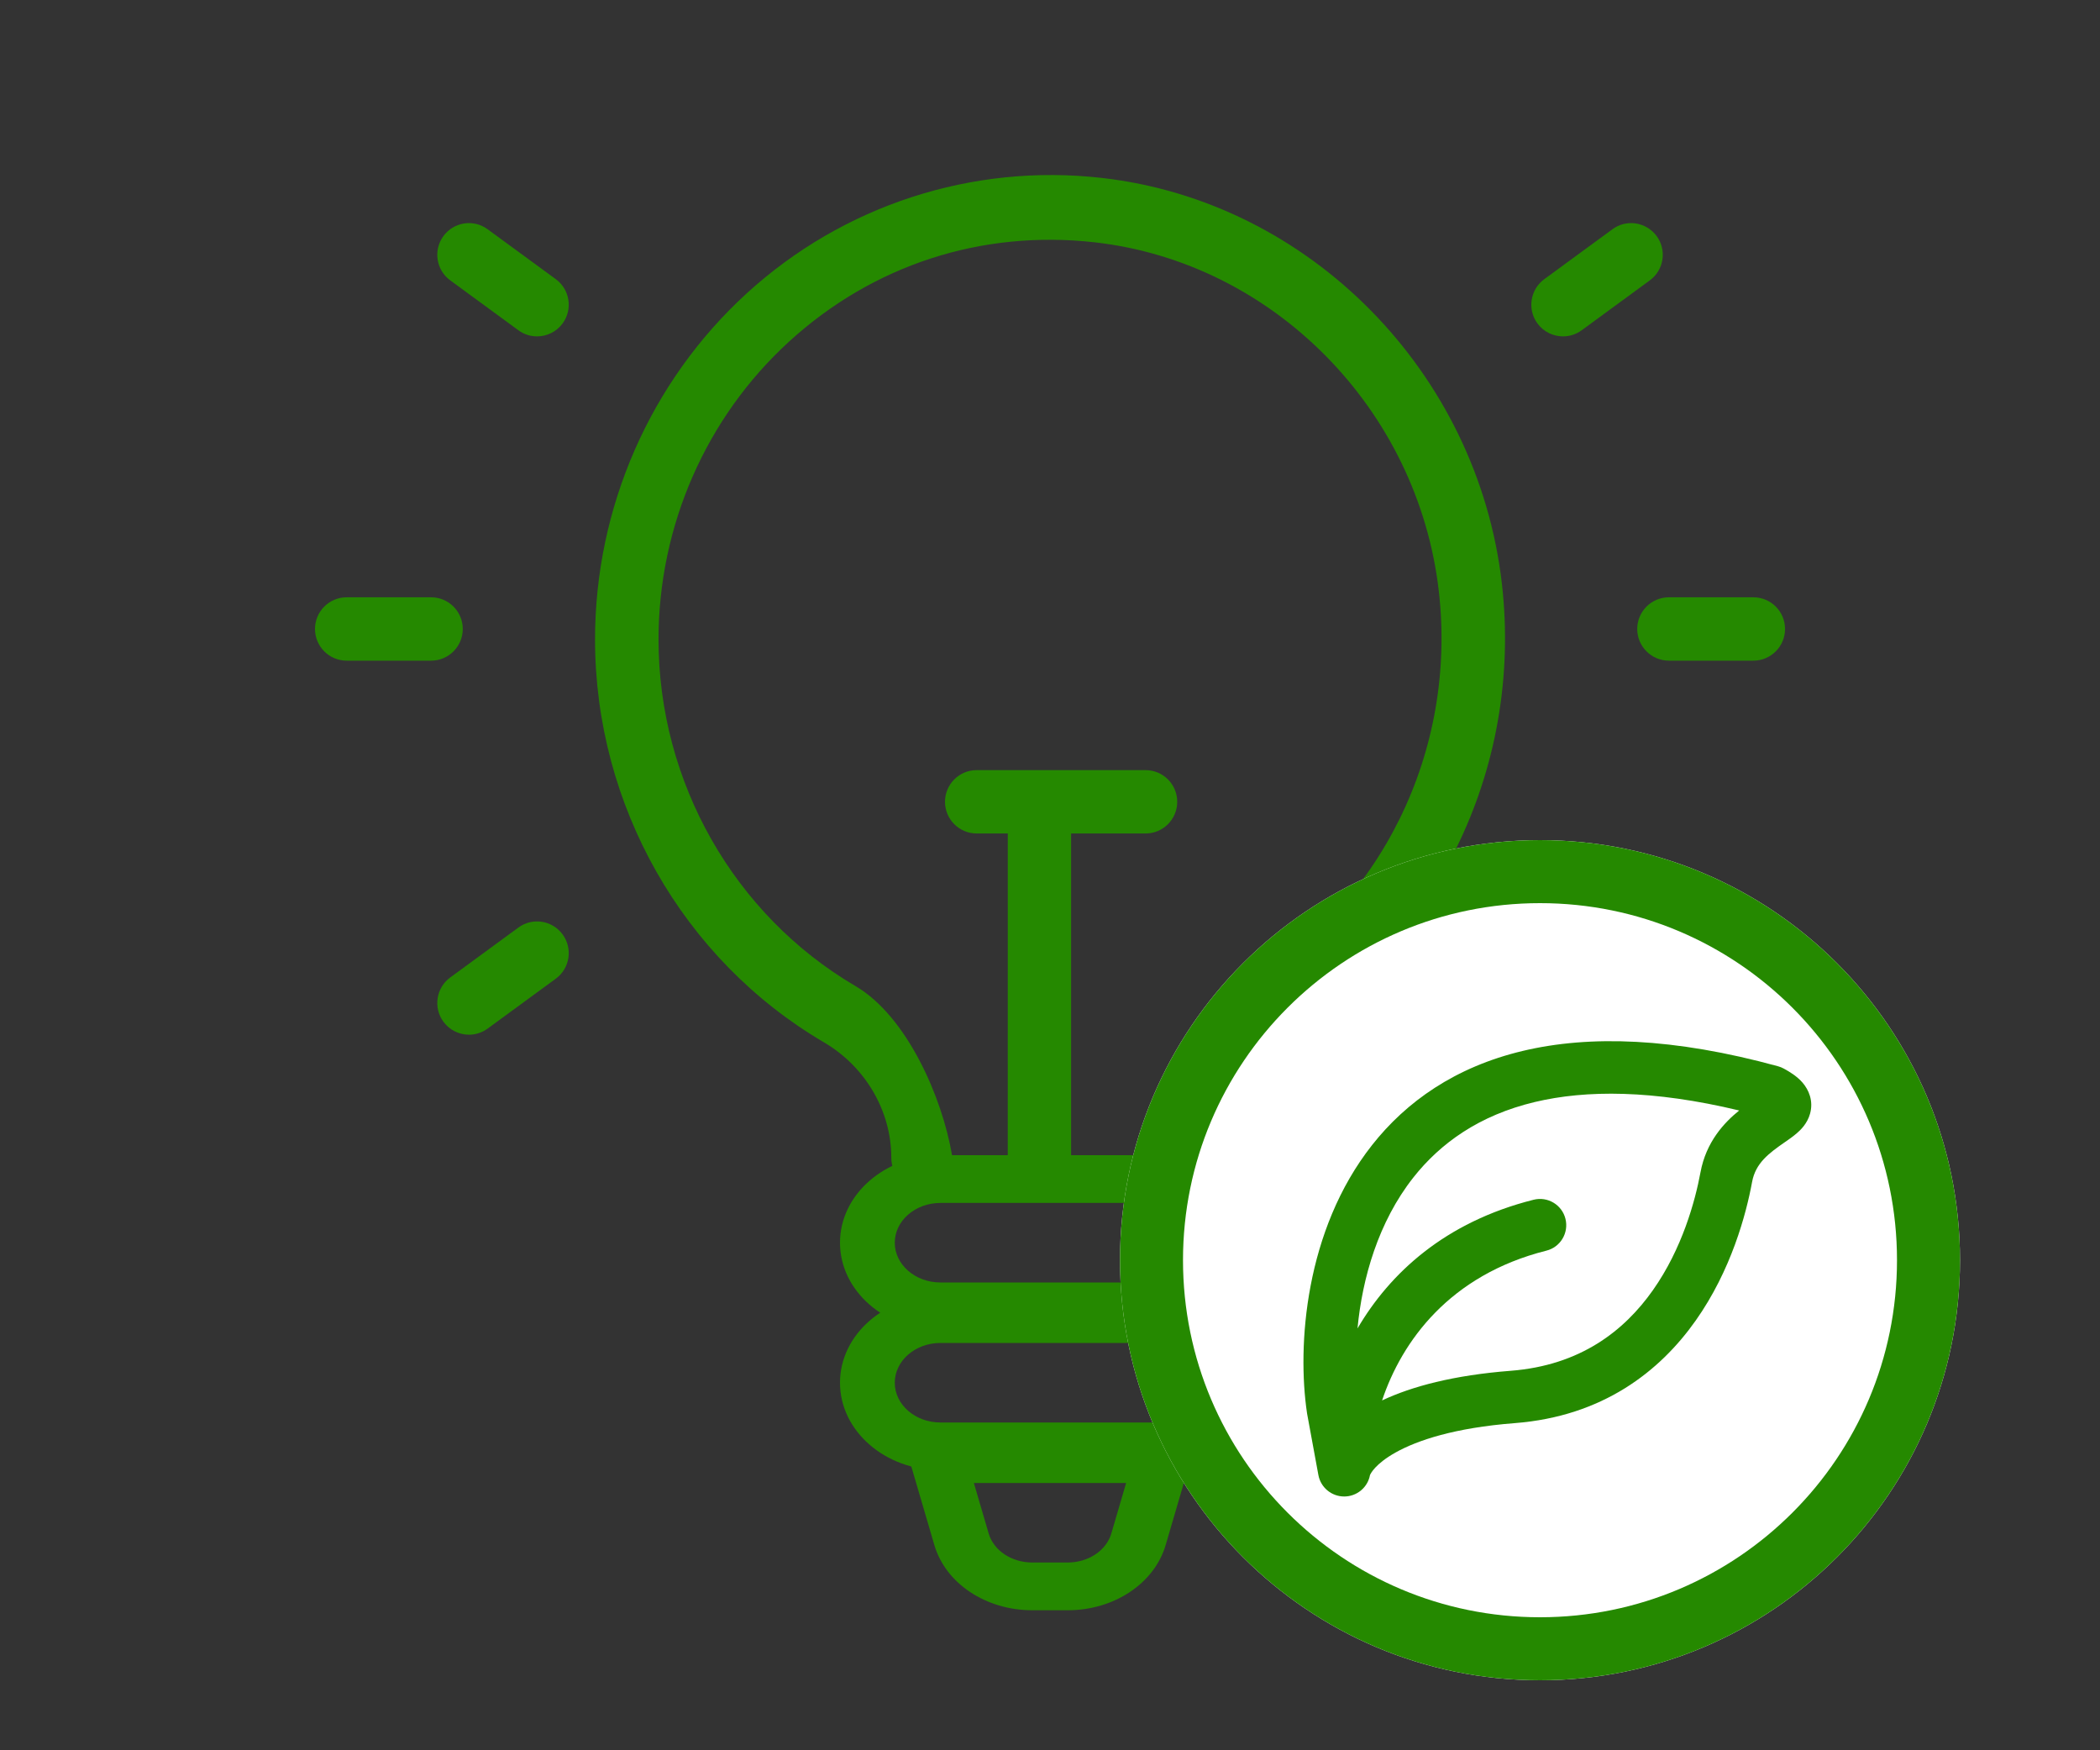
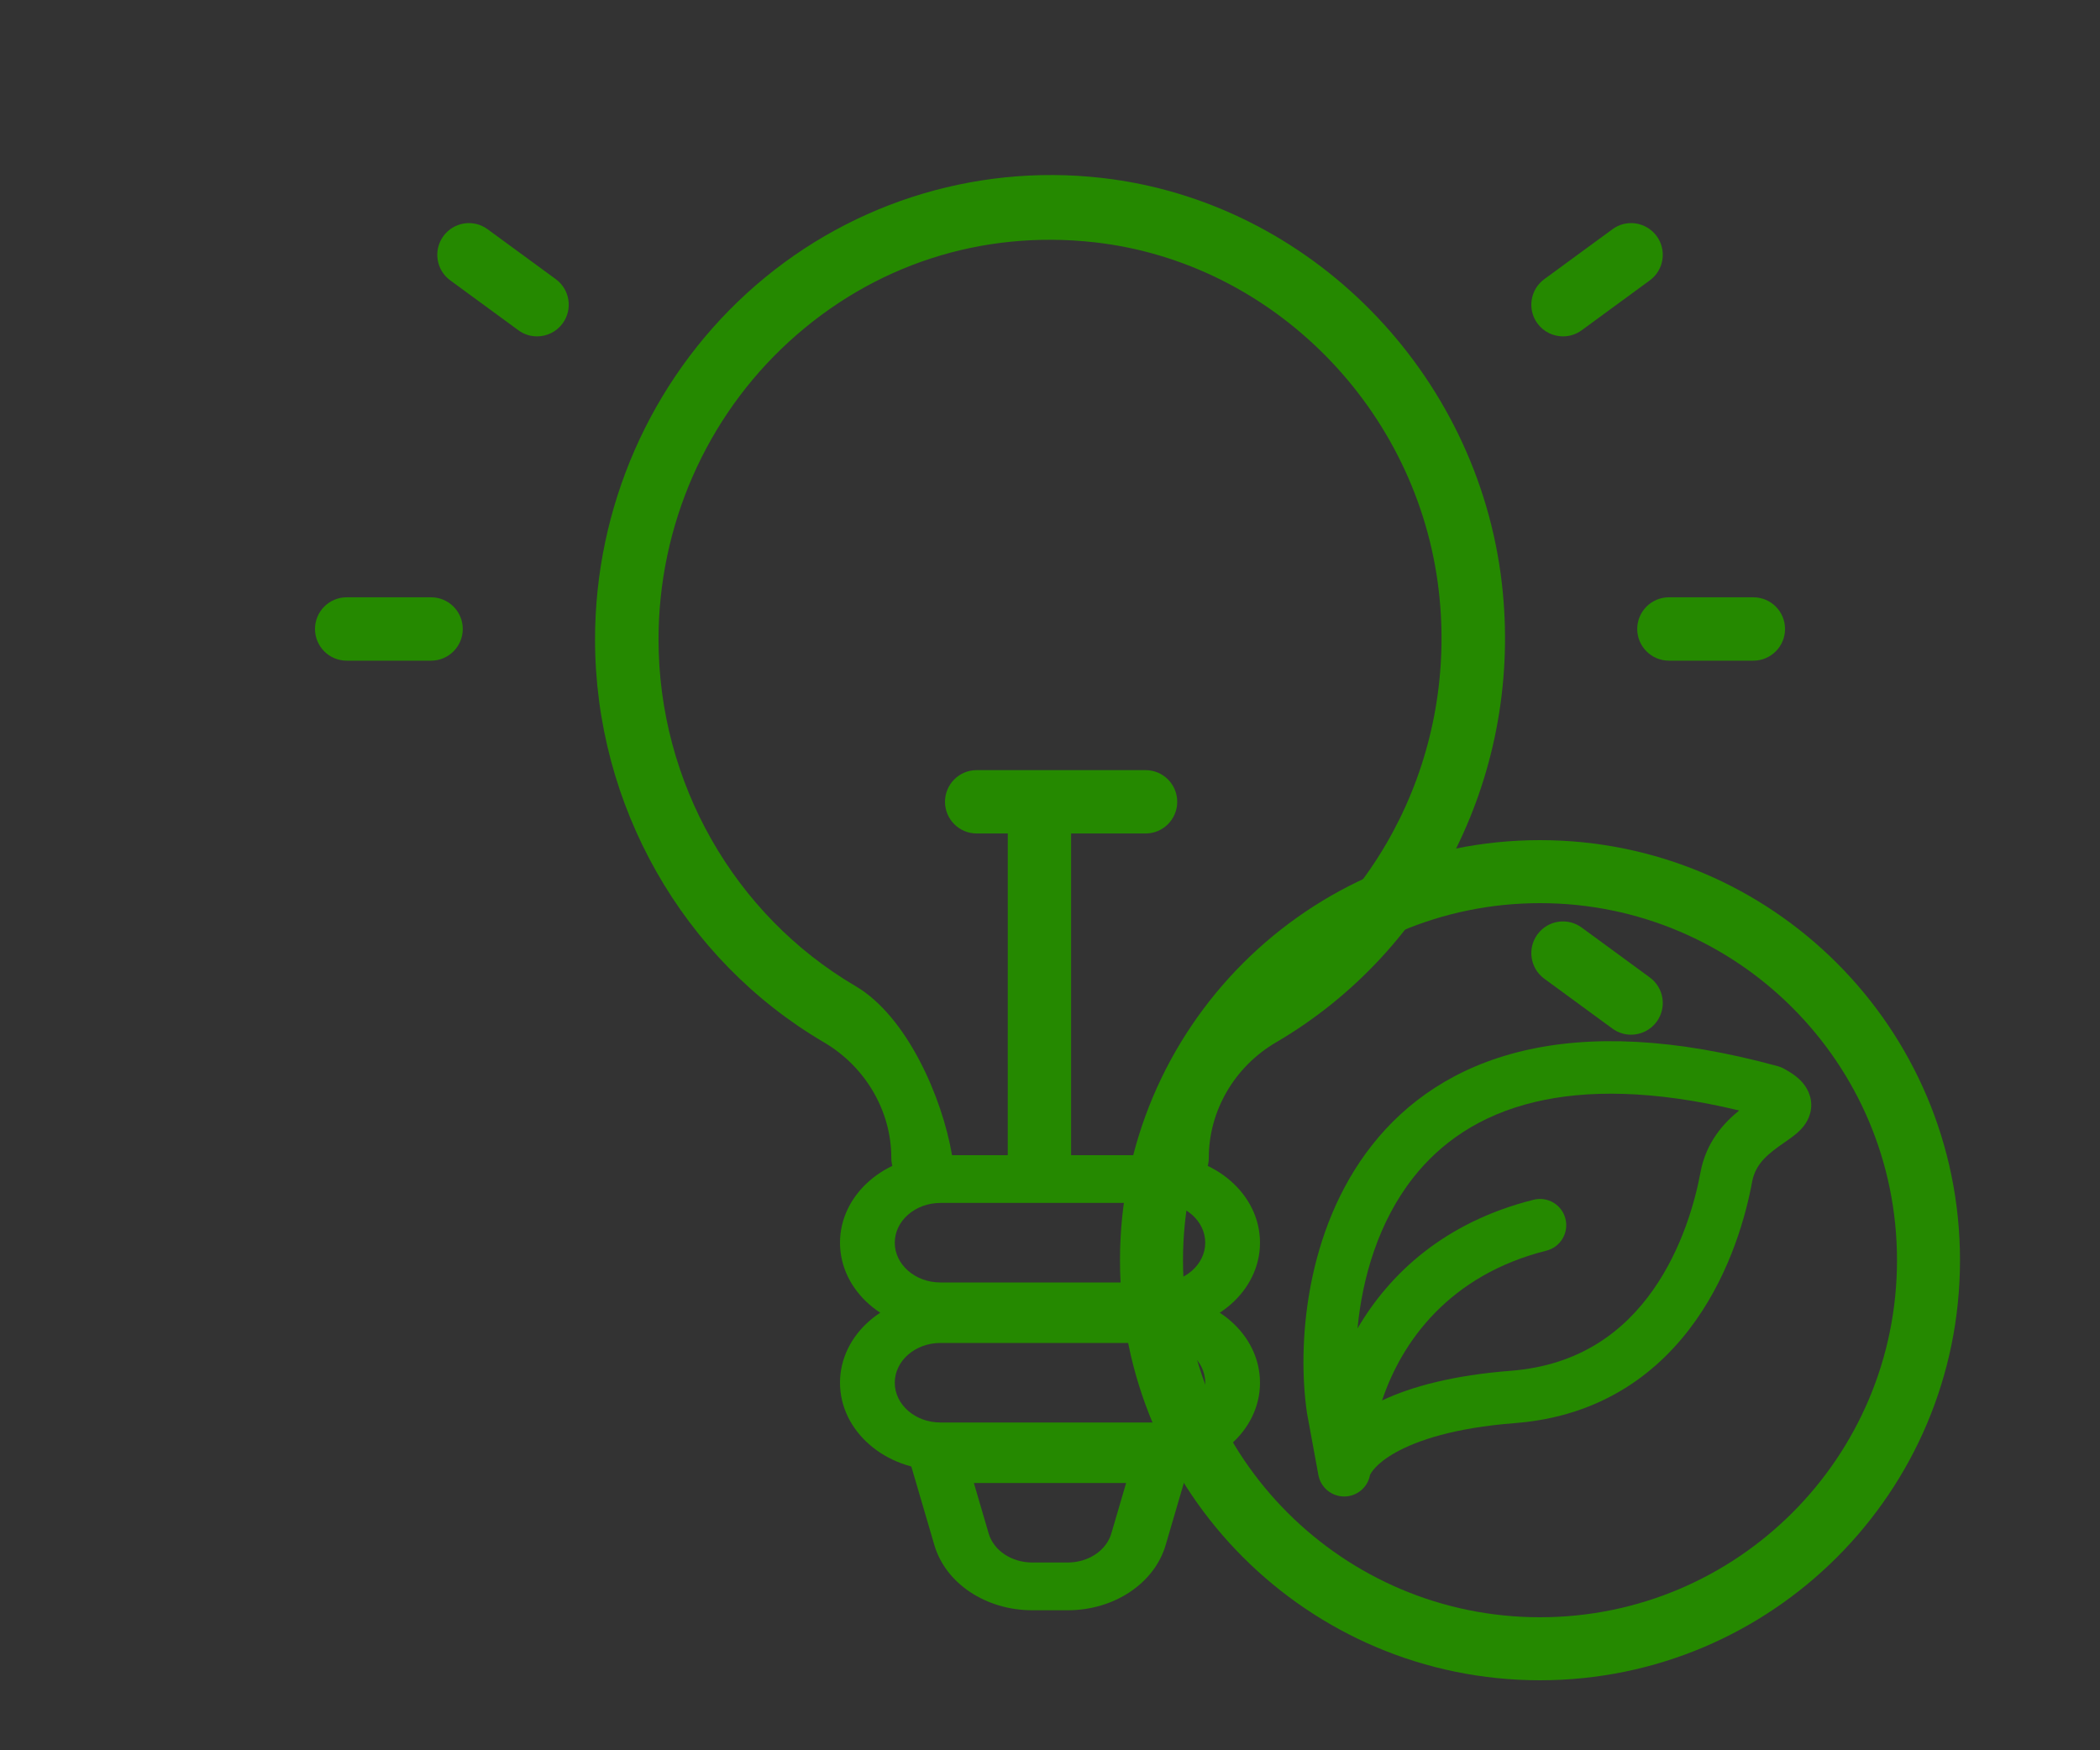
<svg xmlns="http://www.w3.org/2000/svg" width="60" height="50" viewBox="0 0 60 50" fill="none">
  <rect x="0" y="0" width="60" height="50" fill="#333333" stroke="none" />
  <path d="M33.13 42H26.87C25.287 42 24 40.879 24 39.5C24 38.121 25.287 37 26.87 37H33.13C34.713 37 36 38.121 36 39.5C36 40.879 34.713 42 33.13 42ZM26.87 38.364C26.15 38.364 25.565 38.873 25.565 39.5C25.565 40.127 26.15 40.636 26.87 40.636H33.13C33.85 40.636 34.435 40.127 34.435 39.5C34.435 38.873 33.85 38.364 33.13 38.364H26.87Z" fill="#258900" />
  <path d="M33.13 38H26.87C25.287 38 24 36.879 24 35.5C24 34.121 25.287 33 26.87 33H33.13C34.713 33 36 34.121 36 35.5C36 36.879 34.713 38 33.13 38ZM26.87 34.364C26.15 34.364 25.565 34.873 25.565 35.5C25.565 36.127 26.15 36.636 26.87 36.636H33.13C33.85 36.636 34.435 36.127 34.435 35.5C34.435 34.873 33.85 34.364 33.13 34.364H26.87Z" fill="#258900" />
  <path d="M30.506 46H29.494C28.169 46 27.017 45.234 26.696 44.138L26.024 41.847C25.964 41.644 26.017 41.428 26.17 41.262C26.321 41.097 26.554 41 26.8 41H33.2C33.446 41 33.679 41.097 33.83 41.262C33.983 41.428 34.036 41.644 33.976 41.847L33.304 44.138C32.982 45.234 31.831 46 30.506 46ZM27.825 42.364L28.248 43.808C28.392 44.295 28.904 44.636 29.494 44.636H30.506C31.096 44.636 31.608 44.295 31.752 43.807L32.175 42.364H27.825Z" fill="#258900" />
  <path d="M26.373 34C26.133 34 25.902 33.902 25.732 33.729C25.562 33.555 25.466 33.32 25.466 33.074C25.466 31.735 24.727 30.471 23.538 29.774C19.506 27.409 17.001 22.999 17.001 18.265C17.001 14.499 18.581 10.895 21.335 8.38C24.087 5.865 27.781 4.661 31.483 5.083C37.411 5.755 42.218 10.628 42.911 16.672C43.521 21.985 40.985 27.131 36.452 29.781C35.271 30.473 34.537 31.734 34.537 33.073C34.537 33.584 34.13 33.999 33.63 33.999L26.373 34ZM27.201 33H30H32.799C33.075 31.358 34.078 29.036 35.55 28.175C39.452 25.893 41.635 21.463 41.109 16.887C40.513 11.691 36.38 7.5 31.282 6.923C28.054 6.558 24.948 7.564 22.545 9.758C20.174 11.924 18.815 15.025 18.815 18.265C18.815 22.339 20.971 26.133 24.442 28.169C25.919 29.035 26.923 31.36 27.201 33Z" fill="#258900" />
  <path d="M29.698 34C29.199 34 28.793 33.595 28.793 33.095L28.794 23.19C28.794 22.691 29.199 22.286 29.698 22.286C30.198 22.286 30.603 22.691 30.603 23.19L30.603 33.095C30.603 33.595 30.198 34 29.698 34Z" fill="#258900" />
  <path d="M32.73 23.81H27.905C27.405 23.81 27 23.404 27 22.905C27 22.405 27.405 22 27.905 22H32.73C33.23 22 33.635 22.405 33.635 22.905C33.635 23.404 33.23 23.81 32.73 23.81Z" fill="#258900" />
  <path d="M12.318 18.873H9.905C9.405 18.873 9 18.467 9 17.968C9 17.468 9.405 17.063 9.905 17.063H12.318C12.817 17.063 13.222 17.468 13.222 17.968C13.222 18.467 12.817 18.873 12.318 18.873Z" fill="#258900" />
  <path d="M15.344 9.609C15.159 9.609 14.971 9.553 14.81 9.434L12.864 8.009C12.461 7.714 12.374 7.148 12.668 6.745C12.963 6.342 13.528 6.251 13.933 6.55L15.88 7.975C16.283 8.27 16.37 8.836 16.075 9.239C15.897 9.481 15.623 9.609 15.344 9.609Z" fill="#258900" />
-   <path d="M13.4 29.558C13.12 29.558 12.846 29.429 12.668 29.187C12.374 28.784 12.461 28.218 12.864 27.923L14.81 26.498C15.214 26.2 15.78 26.29 16.075 26.694C16.37 27.096 16.283 27.663 15.88 27.958L13.933 29.383C13.772 29.501 13.585 29.558 13.4 29.558Z" fill="#258900" />
  <path d="M50.096 18.873H47.683C47.184 18.873 46.778 18.467 46.778 17.968C46.778 17.468 47.184 17.063 47.683 17.063H50.096C50.596 17.063 51.001 17.468 51.001 17.968C51.001 18.467 50.596 18.873 50.096 18.873Z" fill="#258900" />
  <path d="M44.658 9.609C44.379 9.609 44.104 9.481 43.926 9.239C43.632 8.836 43.719 8.27 44.122 7.975L46.068 6.55C46.472 6.251 47.038 6.342 47.334 6.745C47.628 7.148 47.541 7.714 47.138 8.009L45.192 9.434C45.03 9.553 44.843 9.609 44.658 9.609Z" fill="#258900" />
  <path d="M46.602 29.558C46.417 29.558 46.23 29.501 46.068 29.383L44.122 27.958C43.719 27.663 43.632 27.096 43.926 26.694C44.221 26.29 44.786 26.2 45.192 26.498L47.138 27.923C47.541 28.218 47.628 28.784 47.334 29.187C47.156 29.429 46.881 29.558 46.602 29.558Z" fill="#258900" />
-   <path d="M56 36C56 42.627 50.627 48 44 48C37.373 48 32 42.627 32 36C32 29.373 37.373 24 44 24C50.627 24 56 29.373 56 36Z" fill="white" />
  <path fill-rule="evenodd" clip-rule="evenodd" d="M44 46.2C49.633 46.2 54.2 41.633 54.2 36C54.2 30.367 49.633 25.8 44 25.8C38.367 25.8 33.8 30.367 33.8 36C33.8 41.633 38.367 46.2 44 46.2ZM44 48C50.627 48 56 42.627 56 36C56 29.373 50.627 24 44 24C37.373 24 32 29.373 32 36C32 42.627 37.373 48 44 48Z" fill="#258900" />
  <path fill-rule="evenodd" clip-rule="evenodd" d="M38.786 37.949C39.707 36.378 41.279 34.91 43.817 34.273C44.219 34.172 44.627 34.416 44.727 34.817C44.828 35.219 44.584 35.627 44.183 35.727C41.411 36.424 40.051 38.321 39.488 40.006C40.339 39.605 41.531 39.286 43.164 39.159C45.15 39.005 46.406 38.019 47.225 36.858C48.061 35.673 48.434 34.309 48.585 33.491C48.745 32.623 49.258 32.073 49.691 31.723C47.224 31.131 45.317 31.132 43.852 31.481C42.262 31.86 41.153 32.659 40.381 33.638C39.38 34.908 38.922 36.515 38.786 37.949ZM50.364 31.232C50.37 31.226 50.374 31.222 50.374 31.222C50.374 31.222 50.371 31.226 50.364 31.232ZM43.505 30.022C45.421 29.565 47.821 29.642 50.805 30.461C50.861 30.477 50.914 30.498 50.965 30.526C51.148 30.625 51.35 30.753 51.501 30.927C51.677 31.131 51.819 31.448 51.715 31.817C51.635 32.104 51.437 32.287 51.341 32.37C51.232 32.465 51.102 32.555 51.002 32.624L50.993 32.63C50.534 32.948 50.159 33.228 50.06 33.763C49.89 34.689 49.461 36.29 48.45 37.722C47.423 39.178 45.79 40.46 43.28 40.654C41.555 40.788 40.492 41.147 39.872 41.494C39.29 41.821 39.162 42.096 39.145 42.133C39.143 42.137 39.143 42.138 39.143 42.136C39.078 42.492 38.767 42.75 38.406 42.75C38.044 42.75 37.733 42.492 37.668 42.136L37.347 40.391C37.345 40.383 37.344 40.374 37.343 40.366C37.057 38.442 37.285 35.143 39.203 32.71C40.178 31.473 41.575 30.482 43.505 30.022Z" fill="#258900" />
</svg>